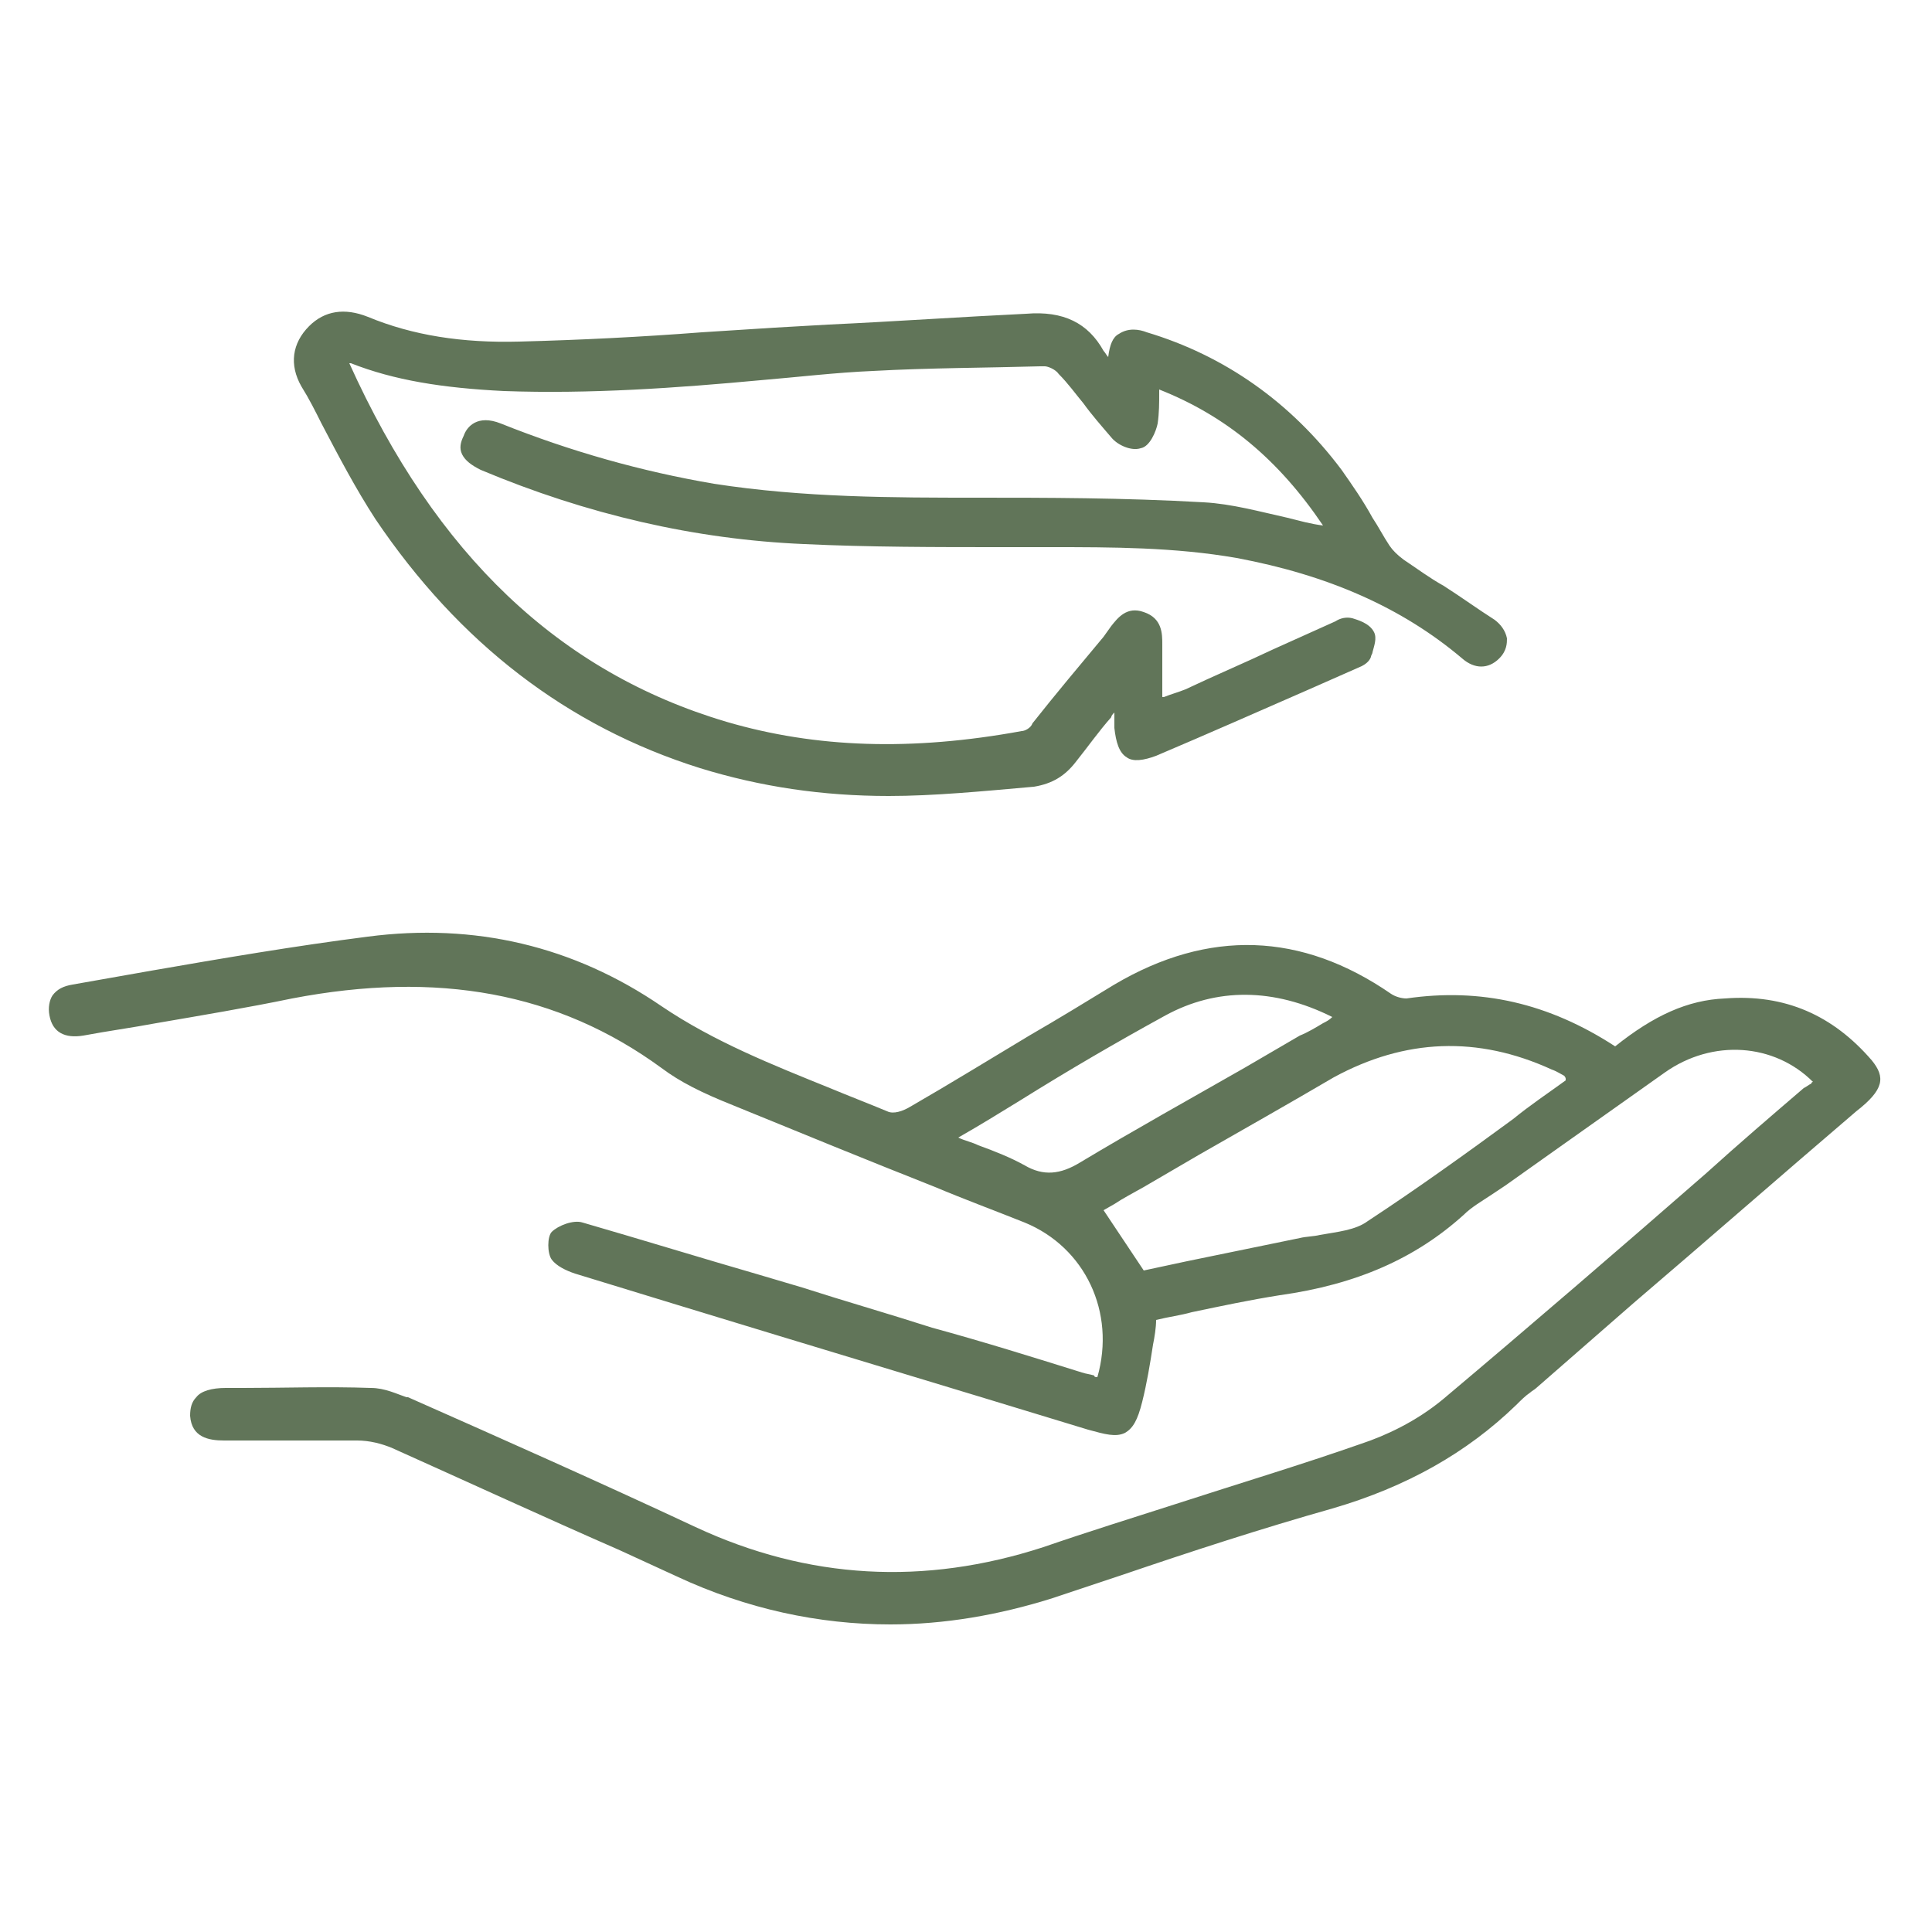
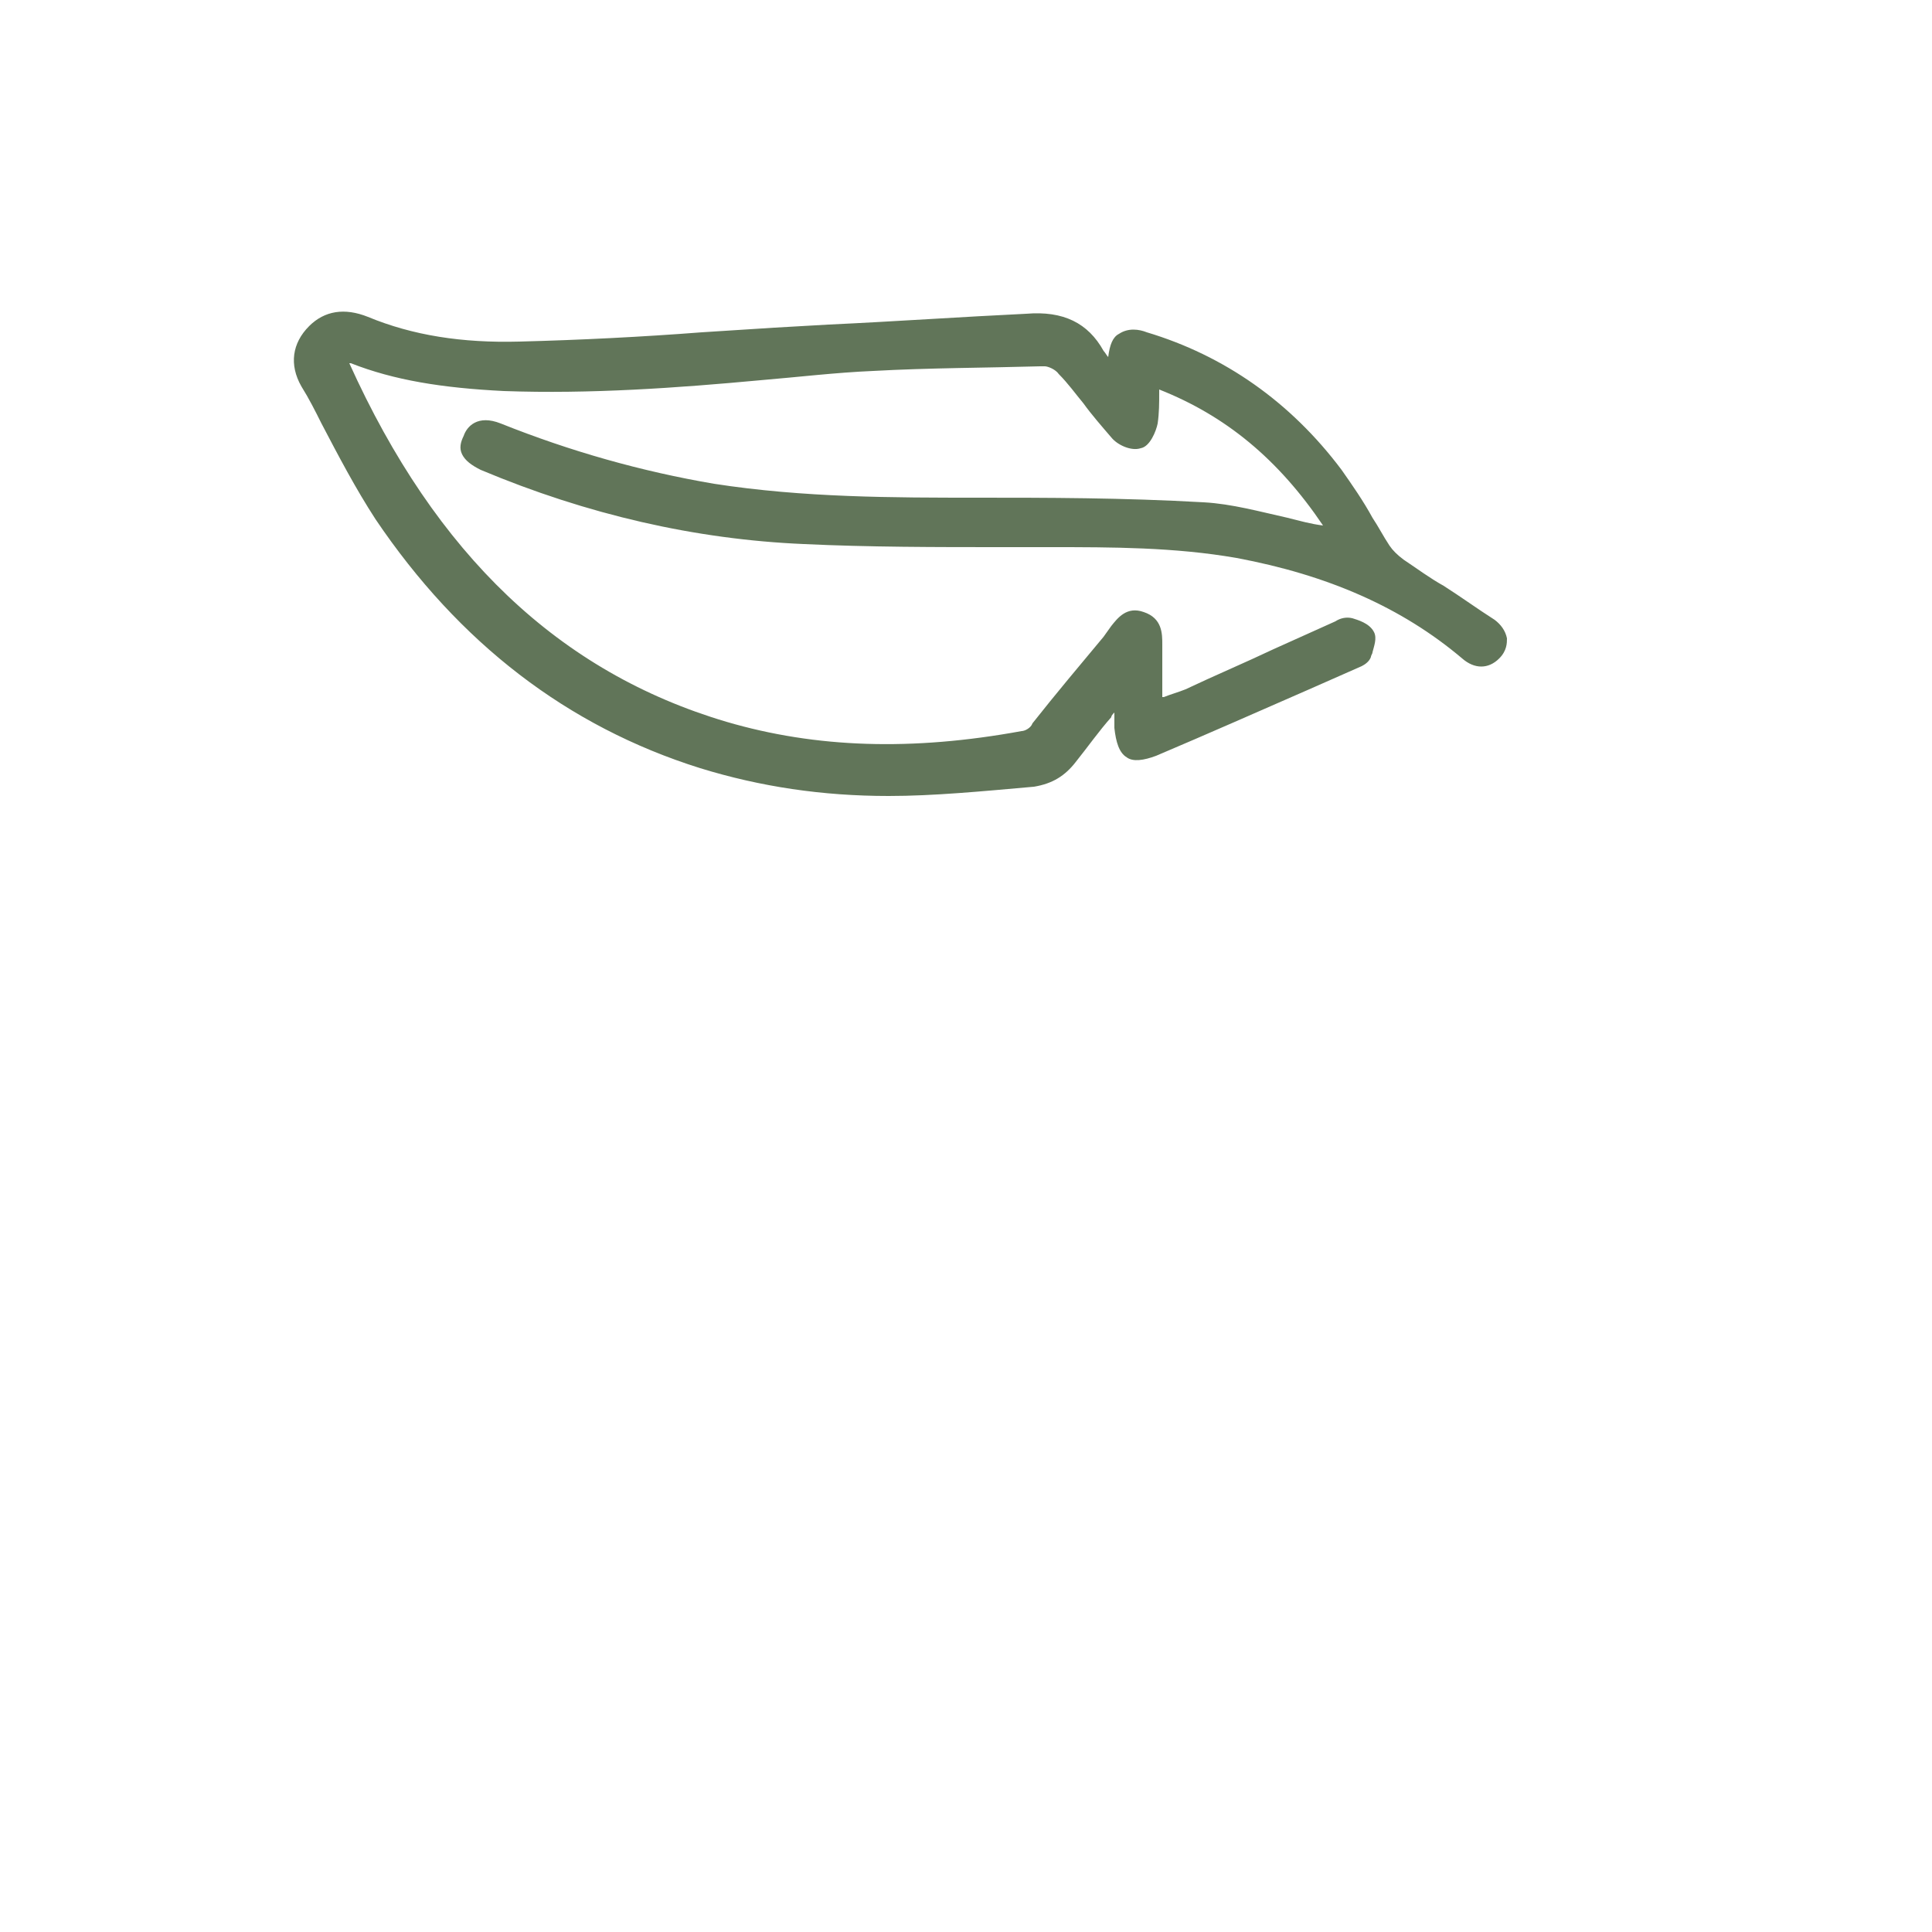
<svg xmlns="http://www.w3.org/2000/svg" fill="none" viewBox="0 0 125 125" height="125" width="125">
-   <path fill="#617559" d="M121.1 68.6C118.6 65.7 115.5 64.3 111.6 64.6C109.2 64.7 107 65.7 104.5 67.7C100.2 64.9 95.8 63.9 91 64.6C90.7 64.6 90.3 64.5 90 64.3C84.2 60.3 78.2 60.1 72.1 63.7C70.3 64.8 68.5 65.9 66.6 67C64.1 68.5 61.5 70.1 58.9 71.6C58.4 71.9 57.8 72.1 57.4 71.9C56.2 71.4 54.9 70.9 53.7 70.4C50 68.9 46.2 67.4 42.8 65.1C37.1 61.2 30.7 59.7 23.8 60.6C19.1 61.2 14.4 62 9.8 62.8C8.1 63.1 6.4 63.4 4.7 63.7C4.1 63.8 3.7 64 3.4 64.4C3.2 64.7 3.1 65.2 3.2 65.7C3.4 66.8 4.2 67.2 5.4 67C7 66.7 8.5 66.5 10.1 66.2C13 65.7 16 65.2 18.9 64.6C28.3 62.8 36.1 64.2 42.8 69.1C44 70 45.4 70.7 47.4 71.5C51.8 73.3 56.2 75.1 60.5 76.8C62.4 77.6 64.3 78.3 66.3 79.1C70.2 80.7 72.2 84.9 71 89.1C70.9 89.1 70.8 89.1 70.8 89C70.5 88.9 70.3 88.9 70 88.8C66.8 87.8 63.6 86.8 60.3 85.9C57.5 85 54.7 84.2 51.9 83.3L49.2 82.5C45.4 81.4 41.5 80.2 37.7 79.1C37.1 78.9 36.1 79.3 35.7 79.7C35.4 80 35.4 81.1 35.7 81.5C36 81.9 36.6 82.2 37.2 82.4C46 85.1 54.9 87.8 63.5 90.4L70.4 92.5C71.5 92.8 72.2 93 72.8 92.7C73.3 92.4 73.6 91.9 73.9 90.7C74.2 89.5 74.4 88.3 74.6 87C74.7 86.5 74.8 85.9 74.8 85.4C75.6 85.2 76.4 85.1 77.1 84.9C79 84.5 80.9 84.1 82.8 83.8C87.8 83.1 91.6 81.4 94.7 78.6C95.2 78.1 95.9 77.7 96.5 77.3C96.8 77.1 97.1 76.9 97.4 76.7C98.4 76 99.5 75.2 100.5 74.5C102.9 72.8 105.3 71.1 107.7 69.4C110.8 67.2 114.8 67.5 117.3 70C117.3 70 117.2 70 117.2 70.1C117 70.2 116.9 70.3 116.7 70.4C114.6 72.2 112.5 74 110.4 75.9C104.9 80.7 99.1 85.7 93.4 90.5C91.6 92 89.6 92.9 88.1 93.4C84.1 94.8 80.1 96 76.1 97.3C73.3 98.2 70.4 99.1 67.5 100.1C59.8 102.6 52.3 102.2 45 98.8C38.8 95.9 32.5 93.1 26.4 90.4H26.3C25.7 90.2 24.9 89.8 24 89.8C21.2 89.7 18.4 89.8 15.7 89.8H14.6C13.7 89.8 13 90 12.7 90.4C12.4 90.7 12.3 91.1 12.3 91.6C12.4 93 13.5 93.2 14.5 93.2H15.9C18.2 93.2 20.7 93.2 23.1 93.2C23.9 93.2 24.7 93.4 25.4 93.7C30.3 95.9 35.3 98.2 40.1 100.3L43.8 102C48.3 104.1 53 105.1 57.6 105.1C61.1 105.1 64.6 104.5 68.1 103.4C69.6 102.9 71.1 102.4 72.6 101.9C77 100.4 81.6 98.9 86.2 97.6C91 96.2 94.9 94 98.1 90.9C98.4 90.6 98.7 90.3 99 90.1C99.1 90 99.3 89.9 99.4 89.8L105.7 84.3C110.5 80.2 115.3 76 120.1 71.9C121.9 70.5 122 69.7 121.1 68.6ZM72.1 77.9C72.7 77.5 73.3 77.2 74 76.8C75.2 76.1 76.4 75.4 77.6 74.7C80.4 73.1 83.4 71.4 86.3 69.7C90.9 67.2 95.6 67 100.4 69.2C100.7 69.3 101 69.5 101.2 69.6C101.2 69.6 101.3 69.7 101.3 69.8C101.3 69.8 101.3 69.8 101.3 69.9C100.2 70.7 99 71.5 97.9 72.4C94.9 74.6 91.7 76.9 88.5 79C87.7 79.6 86.5 79.7 85.4 79.9C85 80 84.5 80 84.1 80.1C81.7 80.6 79.2 81.1 76.8 81.6C75.9 81.8 74.9 82 74 82.2L71.4 78.3L72.1 77.9ZM85.6 66.2C85.1 66.5 84.6 66.8 84.1 67C82.9 67.7 81.7 68.4 80.5 69.1C77 71.1 73.4 73.1 69.9 75.2C68.6 76 67.5 76.1 66.3 75.4C65.4 74.9 64.4 74.5 63.3 74.1C62.9 73.9 62.4 73.8 62 73.6C63.4 72.8 64.7 72 66 71.2C69.2 69.2 72.3 67.4 75.4 65.7C78.7 63.9 82.4 63.9 86.2 65.8C86 66 85.8 66.1 85.6 66.2Z" />
  <path fill="#617559" d="M57.5 51.5C53.2 51.5 49.2 50.9 45.3 49.7C36.7 47 29.7 41.6 24.3 33.6C23 31.6 21.9 29.5 20.8 27.4C20.4 26.6 20 25.8 19.5 25C18.7 23.6 18.9 22.2 20 21.1C21 20.1 22.3 19.9 23.8 20.5C26.7 21.7 29.9 22.2 33.6 22.1C37.5 22 41.5 21.8 45.4 21.5C47 21.4 48.5 21.3 50.1 21.2L53.6 21C57.9 20.8 62.2 20.5 66.4 20.3C68.8 20.1 70.4 20.9 71.4 22.7C71.5 22.8 71.6 23 71.7 23.1C71.8 22.3 72 21.8 72.4 21.6C73 21.2 73.7 21.3 74.2 21.5C79.2 23 83.5 26 86.8 30.4C87.5 31.4 88.2 32.4 88.8 33.5C89.2 34.1 89.5 34.7 89.9 35.3C90.1 35.6 90.4 35.9 90.8 36.2C91.7 36.8 92.5 37.4 93.4 37.9C94.5 38.6 95.6 39.4 96.7 40.1C97.1 40.4 97.4 40.8 97.5 41.3C97.5 41.6 97.5 42.1 97 42.6C96.3 43.3 95.4 43.3 94.6 42.6C90.7 39.3 85.9 37.2 80 36.1C76 35.4 71.9 35.4 68 35.4H64.8C60.6 35.4 56.2 35.4 52 35.2C45 34.9 38 33.3 31.1 30.4C30.5 30.1 30.1 29.8 29.9 29.4C29.7 29 29.8 28.6 30 28.2C30.2 27.6 30.9 26.8 32.4 27.4C36.9 29.2 41.5 30.5 46.2 31.3C52 32.2 57.8 32.2 63.3 32.2C67.6 32.2 72.7 32.2 77.9 32.5C79.7 32.6 81.5 33.1 83.3 33.5C84.1 33.7 84.8 33.9 85.6 34C82.7 29.7 79.3 26.9 75 25.2C75 25.3 75 25.3 75 25.4C75 26.1 75 26.7 74.9 27.4C74.8 27.9 74.4 28.9 73.8 29C73.2 29.2 72.3 28.8 71.9 28.3C71.3 27.6 70.6 26.8 70.1 26.1C69.6 25.5 69.1 24.8 68.5 24.2C68.3 23.9 67.8 23.7 67.6 23.7H67.3C63.8 23.8 60.1 23.8 56.5 24C54.1 24.1 51.6 24.4 49.2 24.6C43.8 25.1 38.2 25.5 32.6 25.3C28.6 25.1 25.5 24.6 22.7 23.5H22.6C28.2 35.9 36.2 43.5 47 46.7C52.8 48.4 59 48.6 66.1 47.3C66.3 47.3 66.7 47.1 66.8 46.8C68.3 44.9 69.9 43 71.4 41.2L71.9 40.5C72.3 40 72.9 39.2 74 39.6C75.2 40 75.2 41 75.2 41.7C75.2 42.6 75.2 43.5 75.2 44.5V45.1H75.3C75.8 44.9 76.2 44.8 76.7 44.6C78.6 43.7 80.5 42.9 82.4 42L86.4 40.2C86.7 40 87.1 39.9 87.5 40C87.8 40.1 88.6 40.3 88.9 40.9C89.1 41.3 88.9 41.8 88.8 42.2C88.8 42.3 88.7 42.4 88.7 42.5C88.6 42.8 88.3 43 88.1 43.1L84.7 44.6C81.5 46 78.1 47.5 74.8 48.9C74 49.2 73.3 49.3 72.9 49C72.4 48.7 72.2 48 72.1 47.1V46.9C72.1 46.6 72.1 46.4 72.1 46.1C72 46.2 71.9 46.3 71.9 46.4C71.1 47.3 70.4 48.3 69.6 49.3C68.9 50.2 68.1 50.7 66.9 50.9C63.5 51.2 60.4 51.5 57.5 51.5Z" />
</svg>